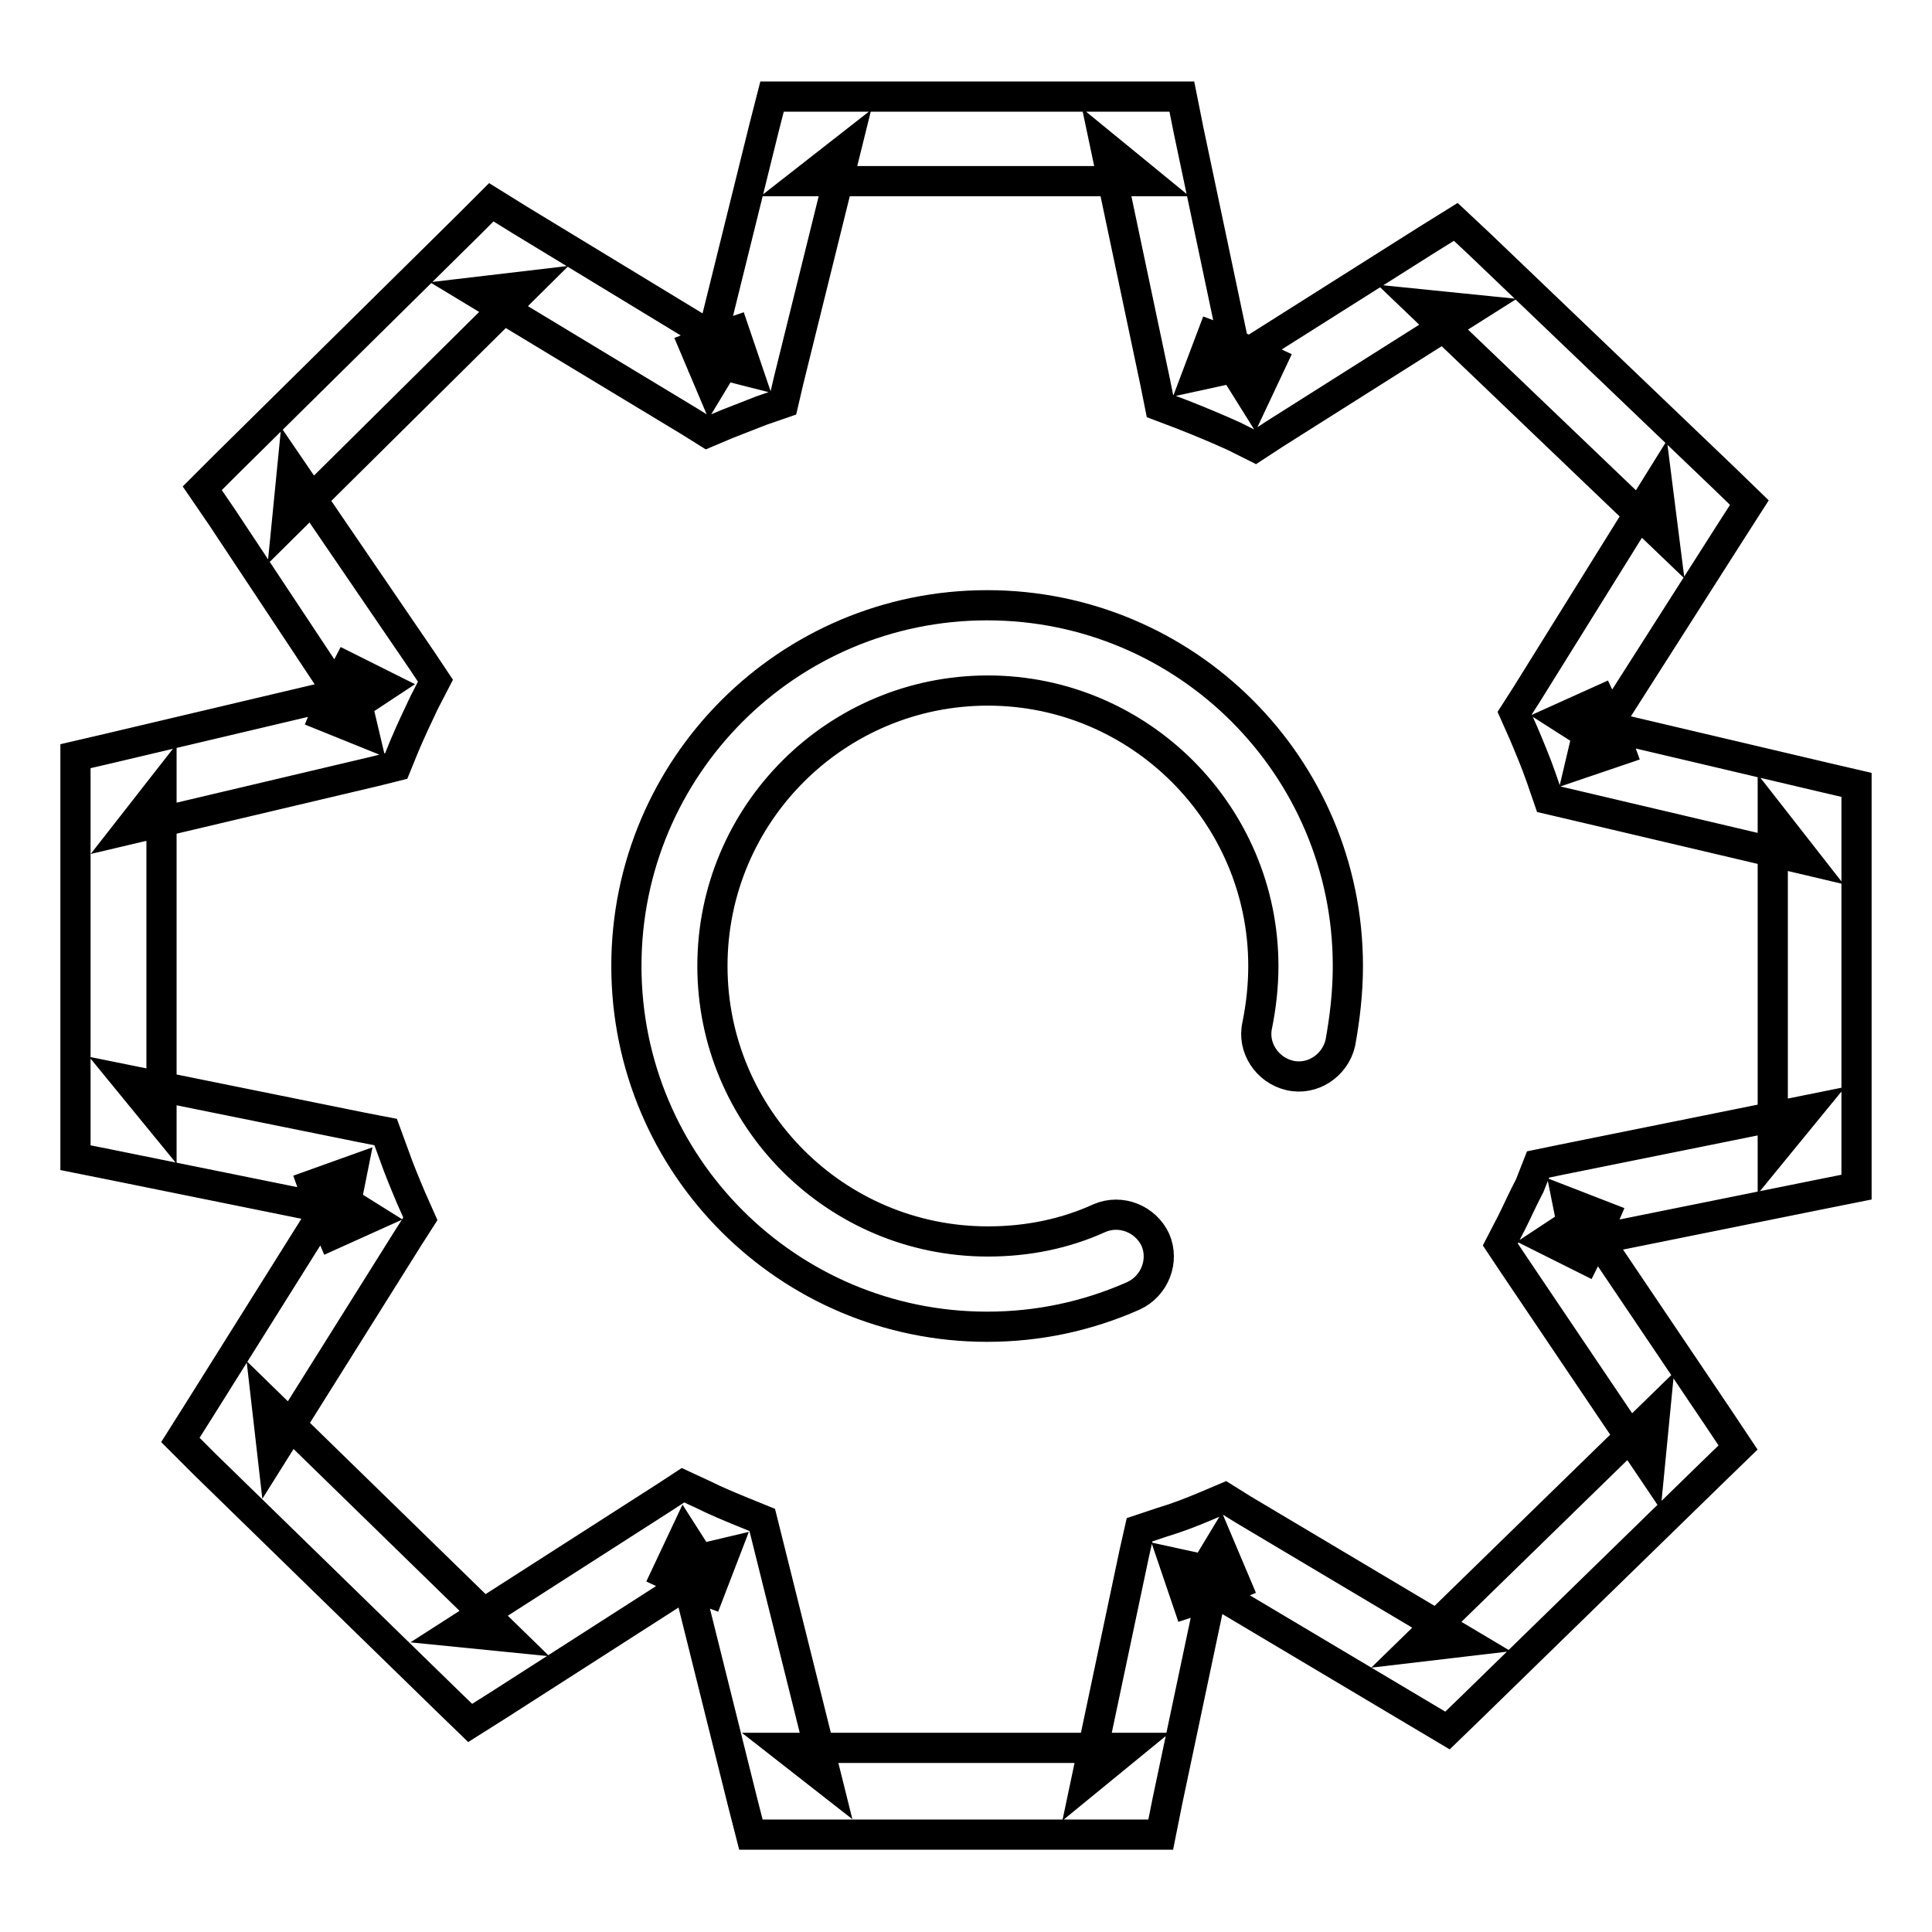
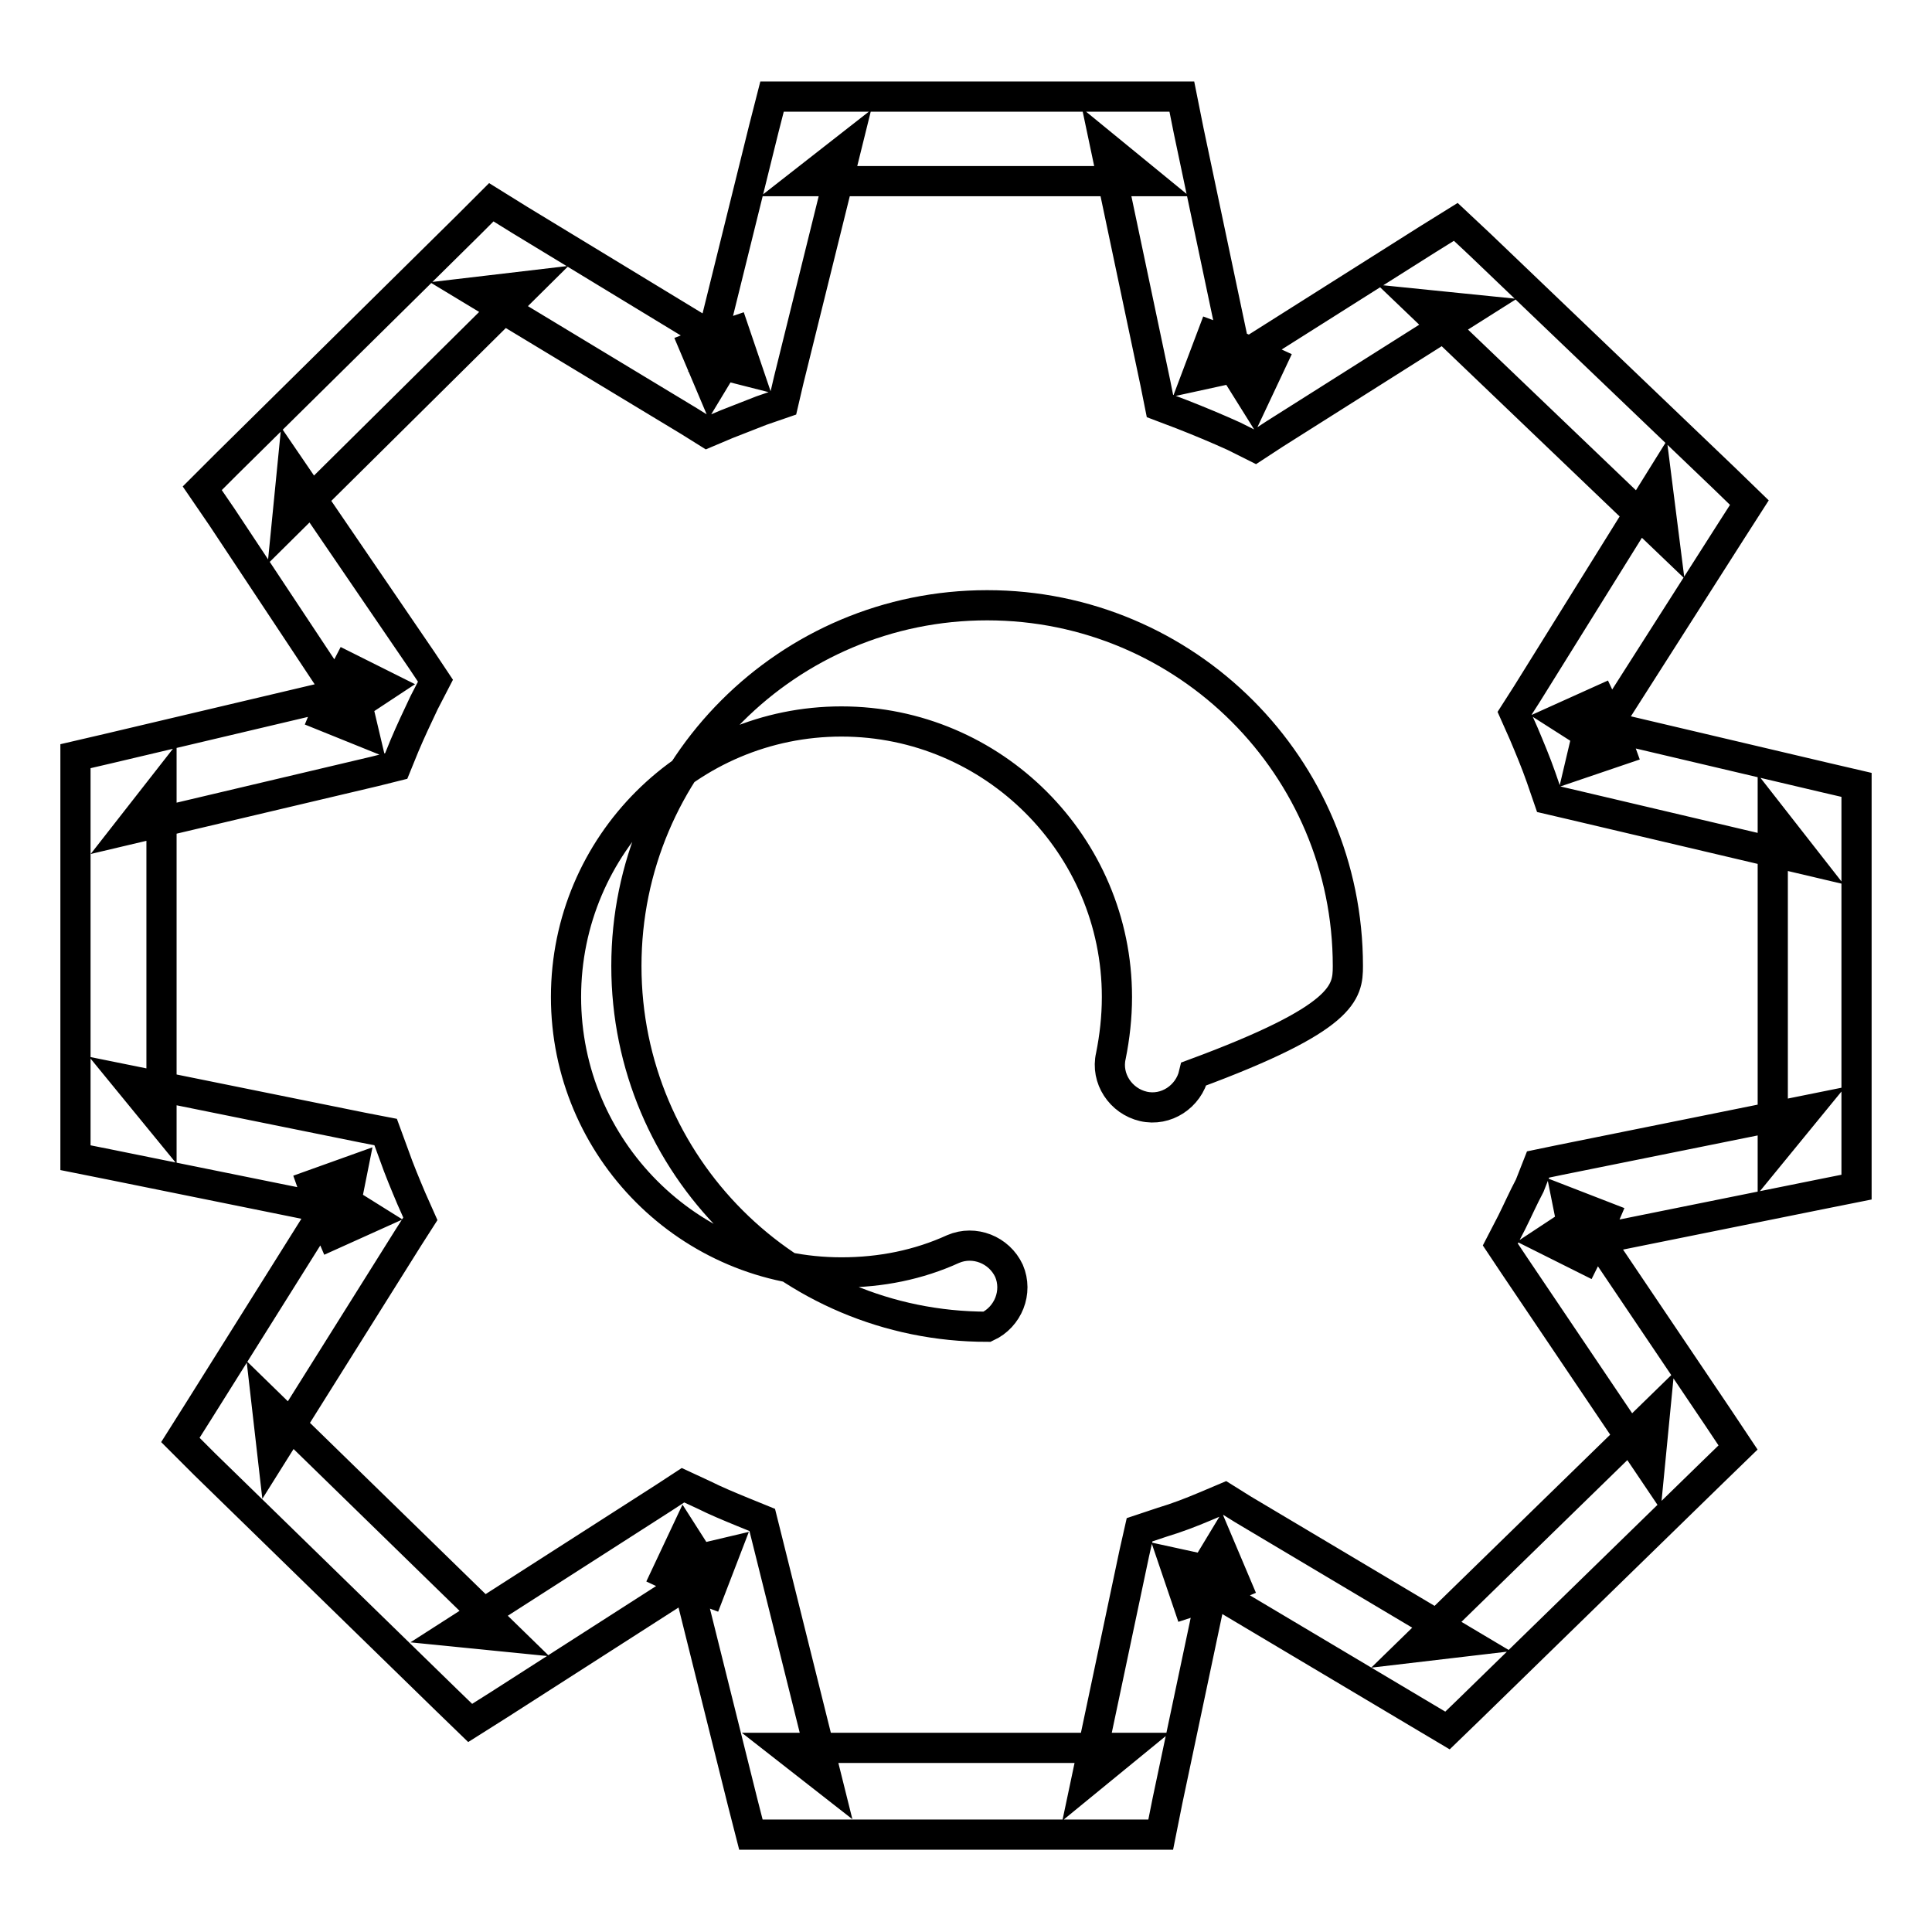
<svg xmlns="http://www.w3.org/2000/svg" version="1.1" x="0px" y="0px" viewBox="0 0 256 256" enable-background="new 0 0 256 256" xml:space="preserve">
  <g>
-     <path stroke-width="4" fill-opacity="0" stroke="#000000" d="M200.3,162l-1.5,2.9l1.8,2.7l18,26.7l0.7-7.2l-32,31.2l6.8-0.8l-29.4-17.5l-2.4-1.5l-2.6,1.1 c-1.9,0.8-3.7,1.5-5.7,2.1l-3,1l-0.7,3.1l-6.4,30.3l5.5-4.5h-45.3l5.5,4.3l-7.9-31.7l-0.7-2.8l-2.7-1.1c-1.7-0.7-3.4-1.4-5-2.2 l-2.8-1.3l-2.6,1.7l-27.6,17.7l7,0.7l-32-31.2l0.8,7l18-28.7l1.6-2.5l-1.2-2.7c-0.8-1.9-1.6-3.8-2.3-5.8l-1.1-3l-3.1-0.6l-31.1-6.3 l4.5,5.5v-44.2l-4.3,5.5l32.6-7.7l2.8-0.7l1.1-2.7c0.8-1.9,1.7-3.8,2.6-5.7l1.5-2.9l-1.8-2.7L38.7,62.3L38,69.4l31.8-31.5L63,38.7 l28.3,17.1l2.4,1.5l2.6-1.1c1.5-0.6,3.1-1.2,4.6-1.8l2.9-1l0.7-3l7.6-30.7l-5.5,4.3H152l-5.5-4.5l6.6,31.3l0.6,3l2.9,1.1 c2.3,0.9,4.7,1.9,6.9,2.9l2.8,1.4l2.6-1.7l26.1-16.5l-6.9-0.7l32.4,31l-0.9-7.1L202.3,92l-1.6,2.5l1.2,2.7c0.8,1.9,1.6,3.8,2.3,5.8 l1,2.9l3,0.7l31,7.3l-4.3-5.5v44.2l4.5-5.5l-32.7,6.6l-2.9,0.6l-1.1,2.8C201.8,158.8,201.1,160.4,200.3,162z M207.7,159.3l1.1,5.5 l32.7-6.6l4.5-0.9v-4.6v-44.2v-4.5l-4.3-1l-31-7.3l-1.3,5.5l5.3-1.8c-0.8-2.2-1.6-4.5-2.6-6.6l-5.1,2.3l4.7,3l17.6-27.6l2.5-3.9 l-3.3-3.2l-32.4-31l-3.2-3l-3.7,2.3l-26.1,16.5l3,4.8l2.4-5.1c-2.6-1.2-5.2-2.4-7.9-3.4l-2,5.3l5.5-1.2l-6.6-31.3l-0.9-4.5H152 h-45.3h-4.4l-1.1,4.3l-7.6,30.7l5.5,1.4l-1.8-5.3c-1.8,0.6-3.5,1.3-5.3,2l2.2,5.2l2.9-4.8L68.8,29.1l-3.7-2.3l-3.1,3.1L30.1,61.4 l-3.3,3.3l2.6,3.8L46.3,94l4.7-3.1l-5-2.5c-1.1,2.1-2.1,4.3-3,6.5l5.2,2.1l-1.3-5.5l-32.6,7.7l-4.3,1v4.4v44.2v4.6l4.5,0.9 l31.1,6.3l1.1-5.5l-5.3,1.9c0.8,2.3,1.7,4.5,2.6,6.6l5.1-2.3l-4.8-3l-18,28.7l-2.4,3.8l3.2,3.2l32,31.2l3.2,3.1l3.8-2.4l27.6-17.7 l-3-4.7l-2.4,5.1c1.9,0.9,3.8,1.7,5.7,2.4l2-5.2l-5.5,1.3l7.9,31.7l1.1,4.3h4.4h45.3h4.6l0.9-4.5l6.4-30.3l-5.5-1.2l1.8,5.3 c2.2-0.7,4.3-1.5,6.4-2.4l-2.2-5.2l-2.9,4.8l29.4,17.5l3.7,2.2l3.1-3l32-31.2l3.4-3.3l-2.6-3.9l-18-26.7l-4.7,3.1l5,2.5 c0.9-1.8,1.8-3.7,2.6-5.6L207.7,159.3z M178.6,128c0-26.4-21.4-47.8-47.8-47.8S83,101.6,83,128c0,26.4,21.4,47.8,47.8,47.8 c6.8,0,13.3-1.4,19.4-4.1c2.8-1.3,4.1-4.6,2.9-7.4c-1.3-2.8-4.6-4.1-7.4-2.9c-4.6,2.1-9.6,3.1-14.8,3.1 c-20.2,0-36.5-16.4-36.5-36.5c0-20.2,16.4-36.5,36.5-36.5s36.5,16.4,36.5,36.5c0,2.7-0.3,5.3-0.8,7.8c-0.7,3,1.3,6,4.3,6.7 c3,0.7,6-1.3,6.7-4.3C178.2,134.9,178.6,131.5,178.6,128z" />
+     <path stroke-width="4" fill-opacity="0" stroke="#000000" d="M200.3,162l-1.5,2.9l1.8,2.7l18,26.7l0.7-7.2l-32,31.2l6.8-0.8l-29.4-17.5l-2.4-1.5l-2.6,1.1 c-1.9,0.8-3.7,1.5-5.7,2.1l-3,1l-0.7,3.1l-6.4,30.3l5.5-4.5h-45.3l5.5,4.3l-7.9-31.7l-0.7-2.8l-2.7-1.1c-1.7-0.7-3.4-1.4-5-2.2 l-2.8-1.3l-2.6,1.7l-27.6,17.7l7,0.7l-32-31.2l0.8,7l18-28.7l1.6-2.5l-1.2-2.7c-0.8-1.9-1.6-3.8-2.3-5.8l-1.1-3l-3.1-0.6l-31.1-6.3 l4.5,5.5v-44.2l-4.3,5.5l32.6-7.7l2.8-0.7l1.1-2.7c0.8-1.9,1.7-3.8,2.6-5.7l1.5-2.9l-1.8-2.7L38.7,62.3L38,69.4l31.8-31.5L63,38.7 l28.3,17.1l2.4,1.5l2.6-1.1c1.5-0.6,3.1-1.2,4.6-1.8l2.9-1l0.7-3l7.6-30.7l-5.5,4.3H152l-5.5-4.5l6.6,31.3l0.6,3l2.9,1.1 c2.3,0.9,4.7,1.9,6.9,2.9l2.8,1.4l2.6-1.7l26.1-16.5l-6.9-0.7l32.4,31l-0.9-7.1L202.3,92l-1.6,2.5l1.2,2.7c0.8,1.9,1.6,3.8,2.3,5.8 l1,2.9l3,0.7l31,7.3l-4.3-5.5v44.2l4.5-5.5l-32.7,6.6l-2.9,0.6l-1.1,2.8C201.8,158.8,201.1,160.4,200.3,162z M207.7,159.3l1.1,5.5 l32.7-6.6l4.5-0.9v-4.6v-44.2v-4.5l-4.3-1l-31-7.3l-1.3,5.5l5.3-1.8c-0.8-2.2-1.6-4.5-2.6-6.6l-5.1,2.3l4.7,3l17.6-27.6l2.5-3.9 l-3.3-3.2l-32.4-31l-3.2-3l-3.7,2.3l-26.1,16.5l3,4.8l2.4-5.1c-2.6-1.2-5.2-2.4-7.9-3.4l-2,5.3l5.5-1.2l-6.6-31.3l-0.9-4.5H152 h-45.3h-4.4l-1.1,4.3l-7.6,30.7l5.5,1.4l-1.8-5.3c-1.8,0.6-3.5,1.3-5.3,2l2.2,5.2l2.9-4.8L68.8,29.1l-3.7-2.3l-3.1,3.1L30.1,61.4 l-3.3,3.3l2.6,3.8L46.3,94l4.7-3.1l-5-2.5c-1.1,2.1-2.1,4.3-3,6.5l5.2,2.1l-1.3-5.5l-32.6,7.7l-4.3,1v4.4v44.2v4.6l4.5,0.9 l31.1,6.3l1.1-5.5l-5.3,1.9c0.8,2.3,1.7,4.5,2.6,6.6l5.1-2.3l-4.8-3l-18,28.7l-2.4,3.8l3.2,3.2l32,31.2l3.2,3.1l3.8-2.4l27.6-17.7 l-3-4.7l-2.4,5.1c1.9,0.9,3.8,1.7,5.7,2.4l2-5.2l-5.5,1.3l7.9,31.7l1.1,4.3h4.4h45.3h4.6l0.9-4.5l6.4-30.3l-5.5-1.2l1.8,5.3 c2.2-0.7,4.3-1.5,6.4-2.4l-2.2-5.2l-2.9,4.8l29.4,17.5l3.7,2.2l3.1-3l32-31.2l3.4-3.3l-2.6-3.9l-18-26.7l-4.7,3.1l5,2.5 c0.9-1.8,1.8-3.7,2.6-5.6L207.7,159.3z M178.6,128c0-26.4-21.4-47.8-47.8-47.8S83,101.6,83,128c0,26.4,21.4,47.8,47.8,47.8 c2.8-1.3,4.1-4.6,2.9-7.4c-1.3-2.8-4.6-4.1-7.4-2.9c-4.6,2.1-9.6,3.1-14.8,3.1 c-20.2,0-36.5-16.4-36.5-36.5c0-20.2,16.4-36.5,36.5-36.5s36.5,16.4,36.5,36.5c0,2.7-0.3,5.3-0.8,7.8c-0.7,3,1.3,6,4.3,6.7 c3,0.7,6-1.3,6.7-4.3C178.2,134.9,178.6,131.5,178.6,128z" />
  </g>
</svg>